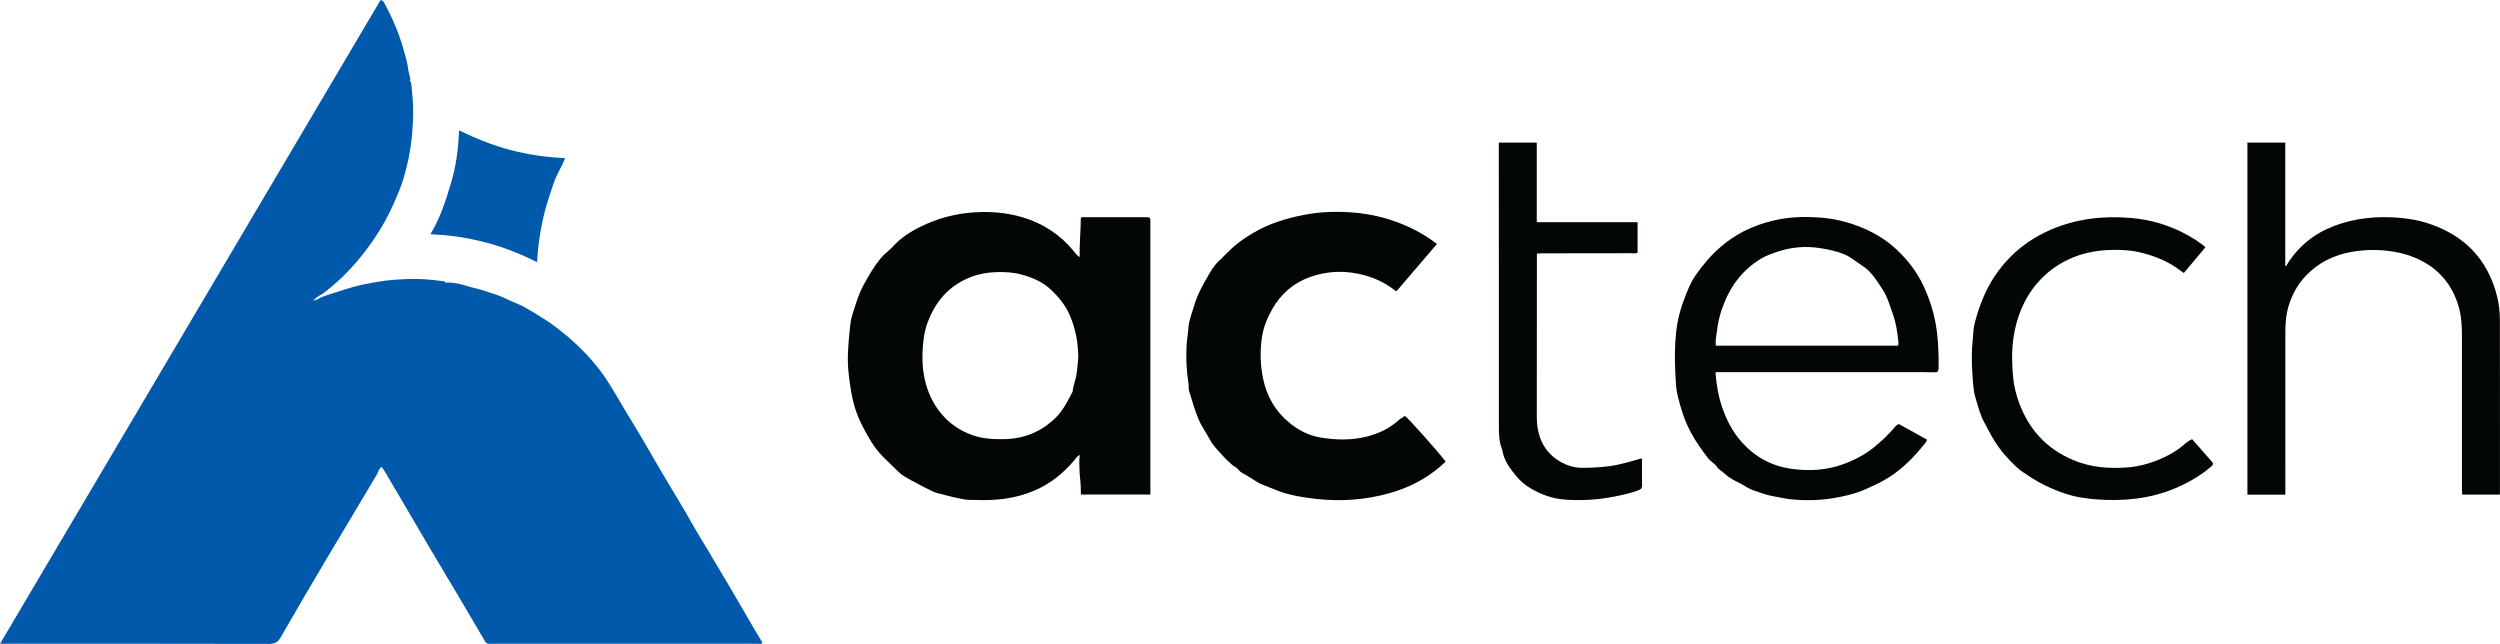
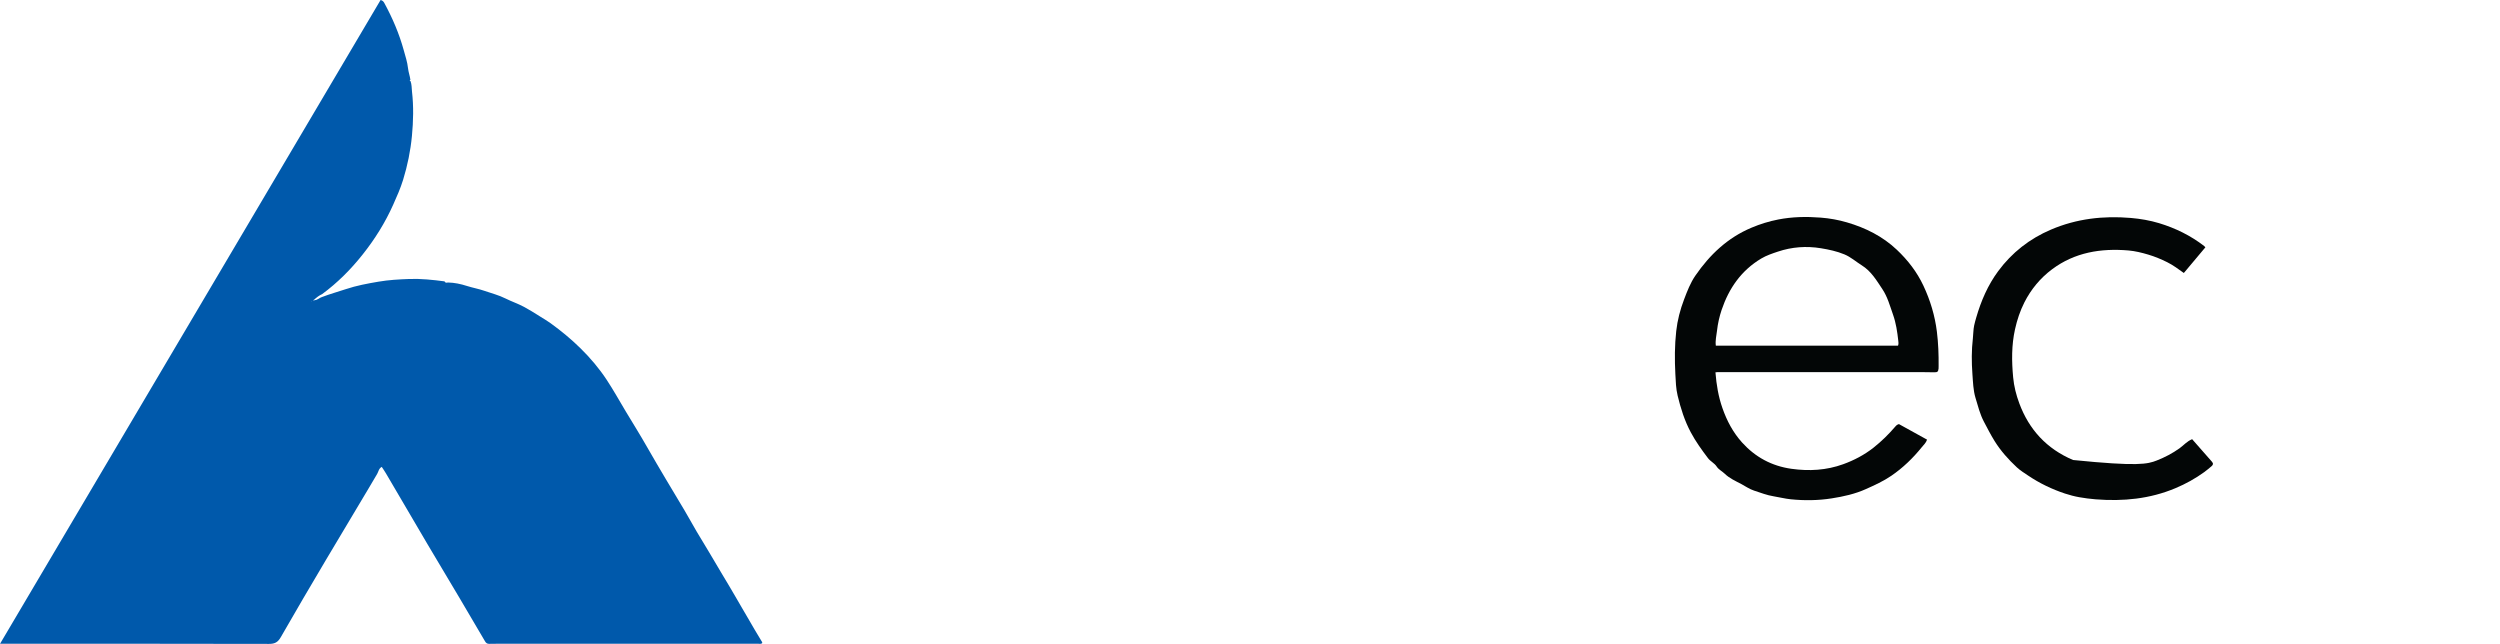
<svg xmlns="http://www.w3.org/2000/svg" width="132" height="34" viewBox="0 0 132 34" fill="none">
  <g clip-path="url(#clip0_3418_6364)">
    <path d="M21.674 4.28C21.743 4.457 21.733 4.645 21.753 4.829C21.843 5.611 21.825 6.394 21.75 7.177C21.675 7.965 21.517 8.736 21.284 9.494C21.146 9.943 20.955 10.373 20.763 10.803C20.34 11.751 19.793 12.627 19.144 13.443C18.523 14.226 17.82 14.931 17.009 15.529C16.847 15.6 16.713 15.708 16.585 15.825C16.567 15.833 16.536 15.839 16.556 15.863C16.573 15.883 16.595 15.866 16.609 15.847C16.766 15.847 16.867 15.719 17.007 15.681C17.417 15.523 17.843 15.407 18.259 15.267C18.823 15.078 19.403 14.972 19.986 14.872C20.523 14.78 21.068 14.75 21.611 14.73C22.233 14.708 22.853 14.775 23.471 14.856C23.508 14.942 23.579 14.93 23.651 14.916C23.996 14.923 24.325 14.993 24.655 15.099C24.957 15.195 25.275 15.251 25.575 15.355C25.95 15.486 26.336 15.581 26.698 15.763C27.008 15.918 27.346 16.032 27.652 16.195C27.936 16.346 28.211 16.518 28.483 16.69C28.68 16.814 28.883 16.931 29.071 17.066C29.625 17.467 30.151 17.901 30.639 18.379C31.164 18.894 31.636 19.45 32.037 20.06C32.393 20.6 32.706 21.166 33.039 21.721C33.415 22.346 33.803 22.965 34.163 23.599C34.491 24.176 34.831 24.747 35.168 25.318C35.489 25.864 35.82 26.402 36.142 26.947C36.361 27.318 36.566 27.695 36.784 28.066C37.006 28.444 37.242 28.815 37.463 29.194C37.68 29.567 37.905 29.935 38.122 30.306C38.356 30.707 38.605 31.098 38.831 31.502C39.04 31.878 39.27 32.243 39.481 32.618C39.716 33.038 39.969 33.448 40.215 33.861C40.233 33.889 40.258 33.915 40.24 33.962C40.17 34.017 40.081 33.988 40 33.988C35.417 33.99 30.834 33.99 26.251 33.99C26.113 33.99 25.974 33.991 25.836 33.995C25.731 33.998 25.667 33.959 25.611 33.864C25.167 33.1 24.717 32.339 24.266 31.578C23.703 30.63 23.134 29.685 22.573 28.735C21.84 27.491 21.112 26.244 20.38 24.998C20.312 24.882 20.235 24.772 20.157 24.651C19.997 24.736 19.987 24.899 19.915 25.021C19.769 25.269 19.625 25.517 19.477 25.763C18.726 27.022 17.971 28.279 17.223 29.541C16.418 30.902 15.613 32.264 14.829 33.637C14.675 33.907 14.516 33.999 14.199 33.998C9.556 33.986 4.912 33.99 0.269 33.99C0.191 33.99 0.114 33.99 0.003 33.99C6.709 22.643 13.402 11.321 20.095 0C20.202 0.028 20.248 0.08 20.293 0.161C20.725 0.954 21.077 1.778 21.316 2.645C21.404 2.962 21.508 3.275 21.545 3.611C21.566 3.807 21.643 4.012 21.67 4.22C21.65 4.227 21.628 4.235 21.638 4.26C21.642 4.269 21.662 4.272 21.674 4.279V4.28ZM16.431 15.913C16.438 15.914 16.444 15.917 16.45 15.917C16.452 15.917 16.454 15.91 16.456 15.907C16.45 15.906 16.444 15.903 16.438 15.903C16.436 15.903 16.433 15.91 16.431 15.913Z" fill="#0059AB" />
-     <path d="M57.006 13.573C56.99 12.855 57.065 12.178 57.068 11.505C57.137 11.443 57.209 11.469 57.274 11.469C58.32 11.467 59.366 11.468 60.413 11.469C60.473 11.469 60.534 11.472 60.594 11.471C60.69 11.468 60.737 11.514 60.74 11.605C60.742 11.648 60.74 11.689 60.74 11.732C60.74 16.461 60.74 21.19 60.74 25.919V26.113H57.072C57.063 25.878 57.069 25.644 57.045 25.412C57.021 25.189 56.998 24.957 56.995 24.742C56.992 24.515 56.972 24.28 57.015 24.013C56.859 24.096 56.792 24.215 56.71 24.314C56.127 25.012 55.433 25.561 54.579 25.918C53.626 26.319 52.631 26.436 51.609 26.4C51.35 26.391 51.08 26.41 50.838 26.356C50.538 26.29 50.232 26.235 49.935 26.146C49.701 26.078 49.456 26.054 49.233 25.942C48.855 25.752 48.478 25.565 48.109 25.358C47.872 25.225 47.625 25.102 47.436 24.911C47.185 24.657 46.921 24.416 46.669 24.164C46.405 23.9 46.177 23.613 45.988 23.302C45.645 22.735 45.33 22.157 45.136 21.513C44.959 20.926 44.879 20.333 44.809 19.732C44.722 18.976 44.784 18.228 44.86 17.475C44.887 17.202 44.909 16.926 44.99 16.67C45.165 16.115 45.319 15.553 45.606 15.031C45.881 14.532 46.16 14.044 46.53 13.606C46.711 13.391 46.95 13.233 47.138 13.024C47.548 12.566 48.06 12.236 48.608 11.967C49.484 11.537 50.414 11.284 51.395 11.215C52.274 11.153 53.139 11.221 53.984 11.471C55.067 11.791 55.967 12.383 56.679 13.243C56.769 13.351 56.839 13.477 57.008 13.575L57.006 13.573ZM56.933 18.858C56.925 18.075 56.791 17.385 56.51 16.705C56.278 16.14 55.91 15.694 55.479 15.287C55.065 14.895 54.546 14.671 54.001 14.513C53.544 14.381 53.074 14.351 52.6 14.368C52.143 14.384 51.7 14.458 51.274 14.622C50.11 15.068 49.39 15.915 48.974 17.037C48.849 17.372 48.783 17.716 48.748 18.07C48.675 18.794 48.684 19.51 48.873 20.219C49.035 20.828 49.308 21.381 49.719 21.866C50.156 22.382 50.703 22.749 51.348 22.977C51.887 23.168 52.442 23.197 53.007 23.188C54.095 23.171 55.014 22.782 55.773 22.021C56.158 21.633 56.382 21.147 56.636 20.68C56.654 20.384 56.781 20.111 56.83 19.82C56.887 19.478 56.91 19.138 56.934 18.857L56.933 18.858Z" fill="#030606" />
-     <path d="M75.877 12.876C75.154 13.721 74.446 14.547 73.742 15.369C73.648 15.356 73.606 15.296 73.555 15.257C73.112 14.936 72.637 14.703 72.1 14.549C71.103 14.263 70.118 14.288 69.166 14.628C68.302 14.936 67.631 15.516 67.176 16.319C66.913 16.782 66.712 17.273 66.634 17.786C66.524 18.512 66.538 19.246 66.687 19.976C66.885 20.945 67.358 21.747 68.139 22.371C68.614 22.75 69.15 23.01 69.759 23.107C70.566 23.236 71.372 23.253 72.169 23.049C72.796 22.889 73.367 22.622 73.846 22.186C73.896 22.14 73.947 22.096 74.016 22.074C74.08 22.054 74.107 21.97 74.184 21.965C74.35 22.066 75.996 23.914 76.331 24.376C75.936 24.755 75.498 25.078 75.02 25.354C74.347 25.742 73.62 25.996 72.863 26.167C71.598 26.454 70.324 26.475 69.041 26.286C68.516 26.209 67.998 26.114 67.5 25.922C67.234 25.819 66.972 25.709 66.705 25.608C66.45 25.513 66.221 25.348 65.987 25.203C65.893 25.145 65.806 25.084 65.706 25.035C65.579 24.974 65.459 24.899 65.368 24.778C65.288 24.672 65.147 24.621 65.046 24.535C64.852 24.369 64.67 24.186 64.501 23.996C64.286 23.753 64.043 23.517 63.897 23.237C63.703 22.865 63.449 22.53 63.282 22.137C63.076 21.651 62.945 21.15 62.787 20.653C62.745 20.518 62.774 20.369 62.751 20.226C62.64 19.548 62.614 18.867 62.655 18.182C62.672 17.901 62.727 17.624 62.744 17.345C62.77 16.914 62.94 16.523 63.057 16.117C63.214 15.574 63.49 15.082 63.771 14.592C63.931 14.314 64.092 14.034 64.323 13.814C64.564 13.586 64.792 13.345 65.034 13.118C65.366 12.806 65.739 12.56 66.127 12.324C66.976 11.809 67.915 11.525 68.878 11.339C69.535 11.212 70.215 11.167 70.89 11.189C71.709 11.214 72.516 11.331 73.298 11.572C74.204 11.851 75.044 12.259 75.799 12.827C75.819 12.842 75.841 12.853 75.878 12.876H75.877Z" fill="#030606" />
    <path d="M90.576 19.662C90.628 20.318 90.732 20.942 90.945 21.549C91.179 22.218 91.503 22.833 91.982 23.364C92.678 24.135 93.544 24.606 94.589 24.753C95.519 24.884 96.437 24.832 97.32 24.511C97.893 24.303 98.432 24.021 98.914 23.643C99.341 23.306 99.725 22.928 100.076 22.518C100.127 22.458 100.183 22.412 100.265 22.393C100.749 22.661 101.244 22.934 101.749 23.213C101.695 23.383 101.561 23.499 101.46 23.625C100.999 24.195 100.473 24.703 99.86 25.122C99.443 25.407 98.986 25.615 98.525 25.821C97.947 26.082 97.335 26.217 96.715 26.314C95.998 26.427 95.274 26.435 94.551 26.362C94.247 26.331 93.953 26.254 93.653 26.206C93.292 26.15 92.957 26.014 92.615 25.904C92.375 25.827 92.159 25.674 91.933 25.554C91.629 25.393 91.306 25.25 91.063 25.01C90.927 24.878 90.747 24.799 90.636 24.628C90.523 24.455 90.311 24.361 90.181 24.189C89.85 23.752 89.531 23.311 89.272 22.824C88.942 22.207 88.739 21.552 88.578 20.885C88.489 20.519 88.479 20.133 88.459 19.755C88.42 18.996 88.42 18.236 88.505 17.48C88.569 16.907 88.713 16.35 88.92 15.808C89.086 15.372 89.252 14.933 89.519 14.548C90.275 13.452 91.212 12.554 92.482 12.021C92.939 11.828 93.415 11.682 93.894 11.589C94.629 11.446 95.381 11.43 96.133 11.49C96.606 11.527 97.072 11.61 97.523 11.743C98.505 12.031 99.401 12.478 100.149 13.184C100.734 13.736 101.215 14.359 101.554 15.08C101.918 15.854 102.163 16.664 102.268 17.515C102.343 18.12 102.365 18.726 102.359 19.334C102.359 19.377 102.362 19.419 102.356 19.461C102.335 19.629 102.301 19.659 102.124 19.657C101.925 19.657 101.726 19.649 101.527 19.649C97.912 19.649 94.298 19.648 90.683 19.648C90.658 19.648 90.634 19.653 90.577 19.659L90.576 19.662ZM100.215 18.255C100.254 18.153 100.238 18.068 100.229 17.987C100.176 17.519 100.111 17.058 99.949 16.604C99.786 16.144 99.663 15.676 99.386 15.261C99.078 14.8 98.8 14.321 98.305 14.012C97.996 13.819 97.728 13.574 97.382 13.43C96.984 13.265 96.565 13.177 96.149 13.108C95.381 12.981 94.613 13.036 93.871 13.286C93.573 13.386 93.271 13.486 92.998 13.648C91.933 14.282 91.286 15.228 90.902 16.362C90.783 16.716 90.701 17.083 90.659 17.455C90.63 17.717 90.559 17.979 90.596 18.253H100.216L100.215 18.255Z" fill="#030606" />
-     <path d="M120.658 26.118H118.663V7.531H120.662V14.052C120.747 14.029 120.755 13.964 120.782 13.921C121.377 12.986 122.204 12.324 123.251 11.926C124.375 11.5 125.544 11.398 126.737 11.505C127.221 11.548 127.697 11.63 128.157 11.778C129.648 12.258 130.801 13.132 131.46 14.553C131.799 15.282 131.992 16.054 131.994 16.858C132.001 19.907 131.997 22.956 131.997 26.005C131.997 26.037 131.992 26.068 131.989 26.114H130.004C129.999 26.02 129.991 25.93 129.991 25.84C129.991 23.154 129.991 20.469 129.991 17.783C129.991 17.25 129.969 16.72 129.821 16.202C129.48 15.015 128.743 14.148 127.593 13.643C127.202 13.471 126.789 13.351 126.352 13.283C125.626 13.167 124.912 13.172 124.195 13.294C123.232 13.458 122.398 13.868 121.732 14.578C121.331 15.004 121.057 15.497 120.872 16.048C120.696 16.566 120.666 17.097 120.666 17.633C120.664 20.421 120.666 23.207 120.667 25.994C120.667 26.028 120.662 26.061 120.658 26.12V26.118Z" fill="#030606" />
-     <path d="M116.445 13.057C116.06 13.516 115.688 13.96 115.307 14.414C115.02 14.21 114.744 14.001 114.428 13.844C114.103 13.682 113.774 13.546 113.425 13.442C113.081 13.34 112.736 13.255 112.381 13.224C110.921 13.101 109.547 13.325 108.351 14.217C107.722 14.687 107.239 15.275 106.887 15.967C106.658 16.419 106.503 16.893 106.393 17.385C106.206 18.226 106.215 19.071 106.294 19.922C106.338 20.398 106.454 20.853 106.619 21.297C107.134 22.682 108.063 23.698 109.457 24.288C110.387 24.681 111.365 24.758 112.362 24.677C112.886 24.634 113.392 24.505 113.879 24.313C114.304 24.147 114.705 23.936 115.078 23.671C115.296 23.515 115.468 23.301 115.745 23.189C116.087 23.578 116.438 23.981 116.793 24.382C116.875 24.474 116.852 24.549 116.766 24.619C116.641 24.723 116.518 24.83 116.387 24.925C115.914 25.267 115.411 25.546 114.866 25.775C113.512 26.345 112.106 26.478 110.657 26.365C110.364 26.341 110.071 26.304 109.786 26.253C109.535 26.209 109.276 26.14 109.029 26.059C108.339 25.83 107.691 25.517 107.09 25.113C106.885 24.975 106.668 24.841 106.493 24.679C106.047 24.264 105.639 23.809 105.316 23.29C105.112 22.962 104.937 22.616 104.756 22.276C104.54 21.871 104.436 21.433 104.306 21.007C104.185 20.604 104.175 20.168 104.143 19.744C104.098 19.12 104.094 18.496 104.167 17.873C104.194 17.643 104.187 17.409 104.236 17.182C104.266 17.041 104.306 16.903 104.346 16.764C104.6 15.889 104.956 15.059 105.504 14.317C106.229 13.336 107.161 12.605 108.297 12.121C109.644 11.547 111.055 11.383 112.509 11.508C113.014 11.552 113.512 11.636 113.996 11.782C114.865 12.045 115.666 12.439 116.381 12.991C116.401 13.006 116.415 13.027 116.444 13.058L116.445 13.057Z" fill="#030606" />
-     <path d="M81.147 13.39C81.147 13.54 81.147 13.658 81.147 13.775C81.147 16.52 81.148 19.264 81.143 22.009C81.143 22.388 81.189 22.761 81.317 23.113C81.51 23.647 81.86 24.074 82.367 24.368C82.739 24.584 83.136 24.705 83.574 24.702C84.03 24.699 84.484 24.675 84.938 24.618C85.534 24.544 86.098 24.365 86.666 24.202C86.725 24.266 86.695 24.335 86.697 24.398C86.698 24.803 86.695 25.209 86.7 25.614C86.702 25.752 86.675 25.823 86.515 25.884C86.106 26.04 85.684 26.13 85.259 26.215C84.397 26.39 83.524 26.441 82.644 26.38C81.982 26.334 81.384 26.12 80.816 25.786C80.526 25.614 80.272 25.396 80.072 25.155C79.742 24.757 79.414 24.334 79.33 23.798C79.326 23.773 79.322 23.747 79.312 23.724C79.143 23.328 79.142 22.906 79.141 22.491C79.136 17.788 79.138 13.084 79.138 8.381C79.138 8.103 79.138 7.824 79.138 7.529H81.141V11.731H86.465V13.336C86.372 13.402 86.257 13.37 86.15 13.37C84.576 13.373 83.003 13.374 81.428 13.376C81.343 13.376 81.258 13.384 81.146 13.39H81.147Z" fill="#030606" />
-     <path d="M22.725 12.368C23.251 11.503 23.531 10.6 23.805 9.695C24.08 8.784 24.204 7.85 24.237 6.885C25.116 7.309 26.006 7.67 26.94 7.917C27.877 8.164 28.832 8.305 29.838 8.349C29.67 8.797 29.4 9.189 29.248 9.631C29.093 10.087 28.938 10.543 28.808 11.007C28.681 11.463 28.588 11.927 28.511 12.394C28.435 12.859 28.385 13.326 28.358 13.841C27.466 13.396 26.574 13.045 25.641 12.8C24.706 12.555 23.754 12.407 22.725 12.37V12.368Z" fill="#0059AB" />
+     <path d="M116.445 13.057C116.06 13.516 115.688 13.96 115.307 14.414C115.02 14.21 114.744 14.001 114.428 13.844C114.103 13.682 113.774 13.546 113.425 13.442C113.081 13.34 112.736 13.255 112.381 13.224C110.921 13.101 109.547 13.325 108.351 14.217C107.722 14.687 107.239 15.275 106.887 15.967C106.658 16.419 106.503 16.893 106.393 17.385C106.206 18.226 106.215 19.071 106.294 19.922C106.338 20.398 106.454 20.853 106.619 21.297C107.134 22.682 108.063 23.698 109.457 24.288C112.886 24.634 113.392 24.505 113.879 24.313C114.304 24.147 114.705 23.936 115.078 23.671C115.296 23.515 115.468 23.301 115.745 23.189C116.087 23.578 116.438 23.981 116.793 24.382C116.875 24.474 116.852 24.549 116.766 24.619C116.641 24.723 116.518 24.83 116.387 24.925C115.914 25.267 115.411 25.546 114.866 25.775C113.512 26.345 112.106 26.478 110.657 26.365C110.364 26.341 110.071 26.304 109.786 26.253C109.535 26.209 109.276 26.14 109.029 26.059C108.339 25.83 107.691 25.517 107.09 25.113C106.885 24.975 106.668 24.841 106.493 24.679C106.047 24.264 105.639 23.809 105.316 23.29C105.112 22.962 104.937 22.616 104.756 22.276C104.54 21.871 104.436 21.433 104.306 21.007C104.185 20.604 104.175 20.168 104.143 19.744C104.098 19.12 104.094 18.496 104.167 17.873C104.194 17.643 104.187 17.409 104.236 17.182C104.266 17.041 104.306 16.903 104.346 16.764C104.6 15.889 104.956 15.059 105.504 14.317C106.229 13.336 107.161 12.605 108.297 12.121C109.644 11.547 111.055 11.383 112.509 11.508C113.014 11.552 113.512 11.636 113.996 11.782C114.865 12.045 115.666 12.439 116.381 12.991C116.401 13.006 116.415 13.027 116.444 13.058L116.445 13.057Z" fill="#030606" />
  </g>
  <defs>
    <clipPath id="clip0_3418_6364">
      <rect width="132" height="34" fill="white" />
    </clipPath>
  </defs>
</svg>